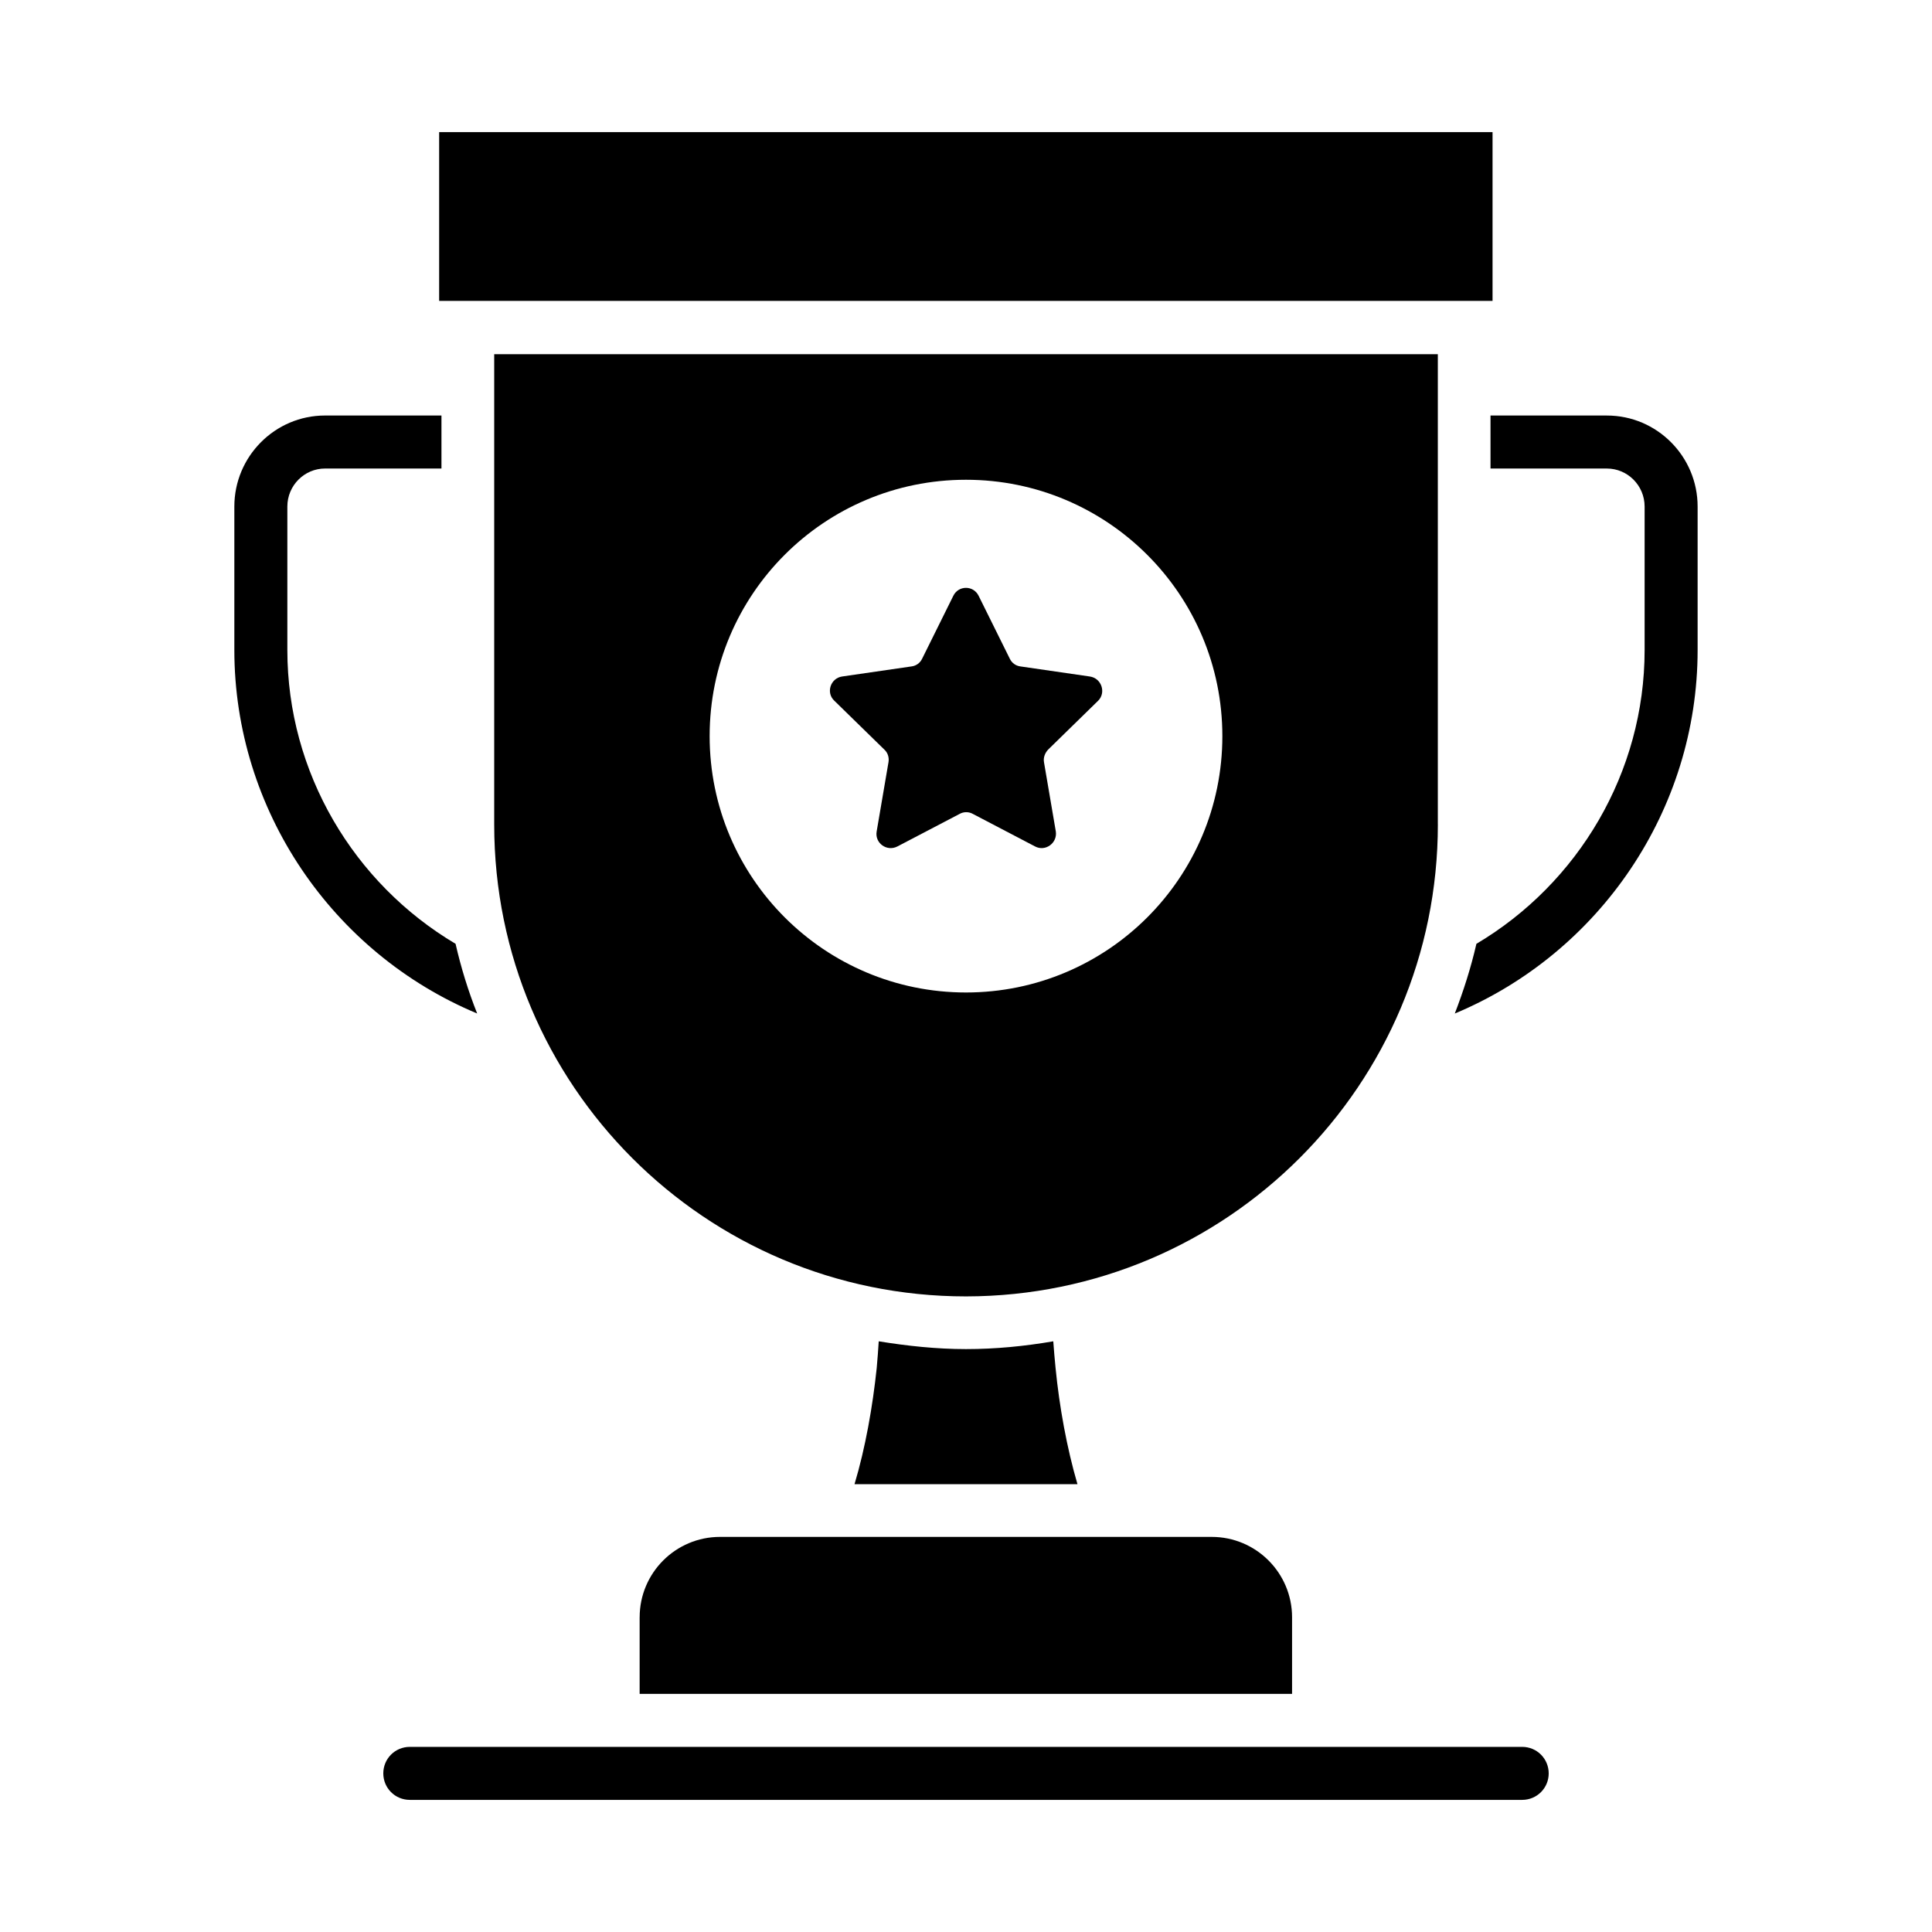
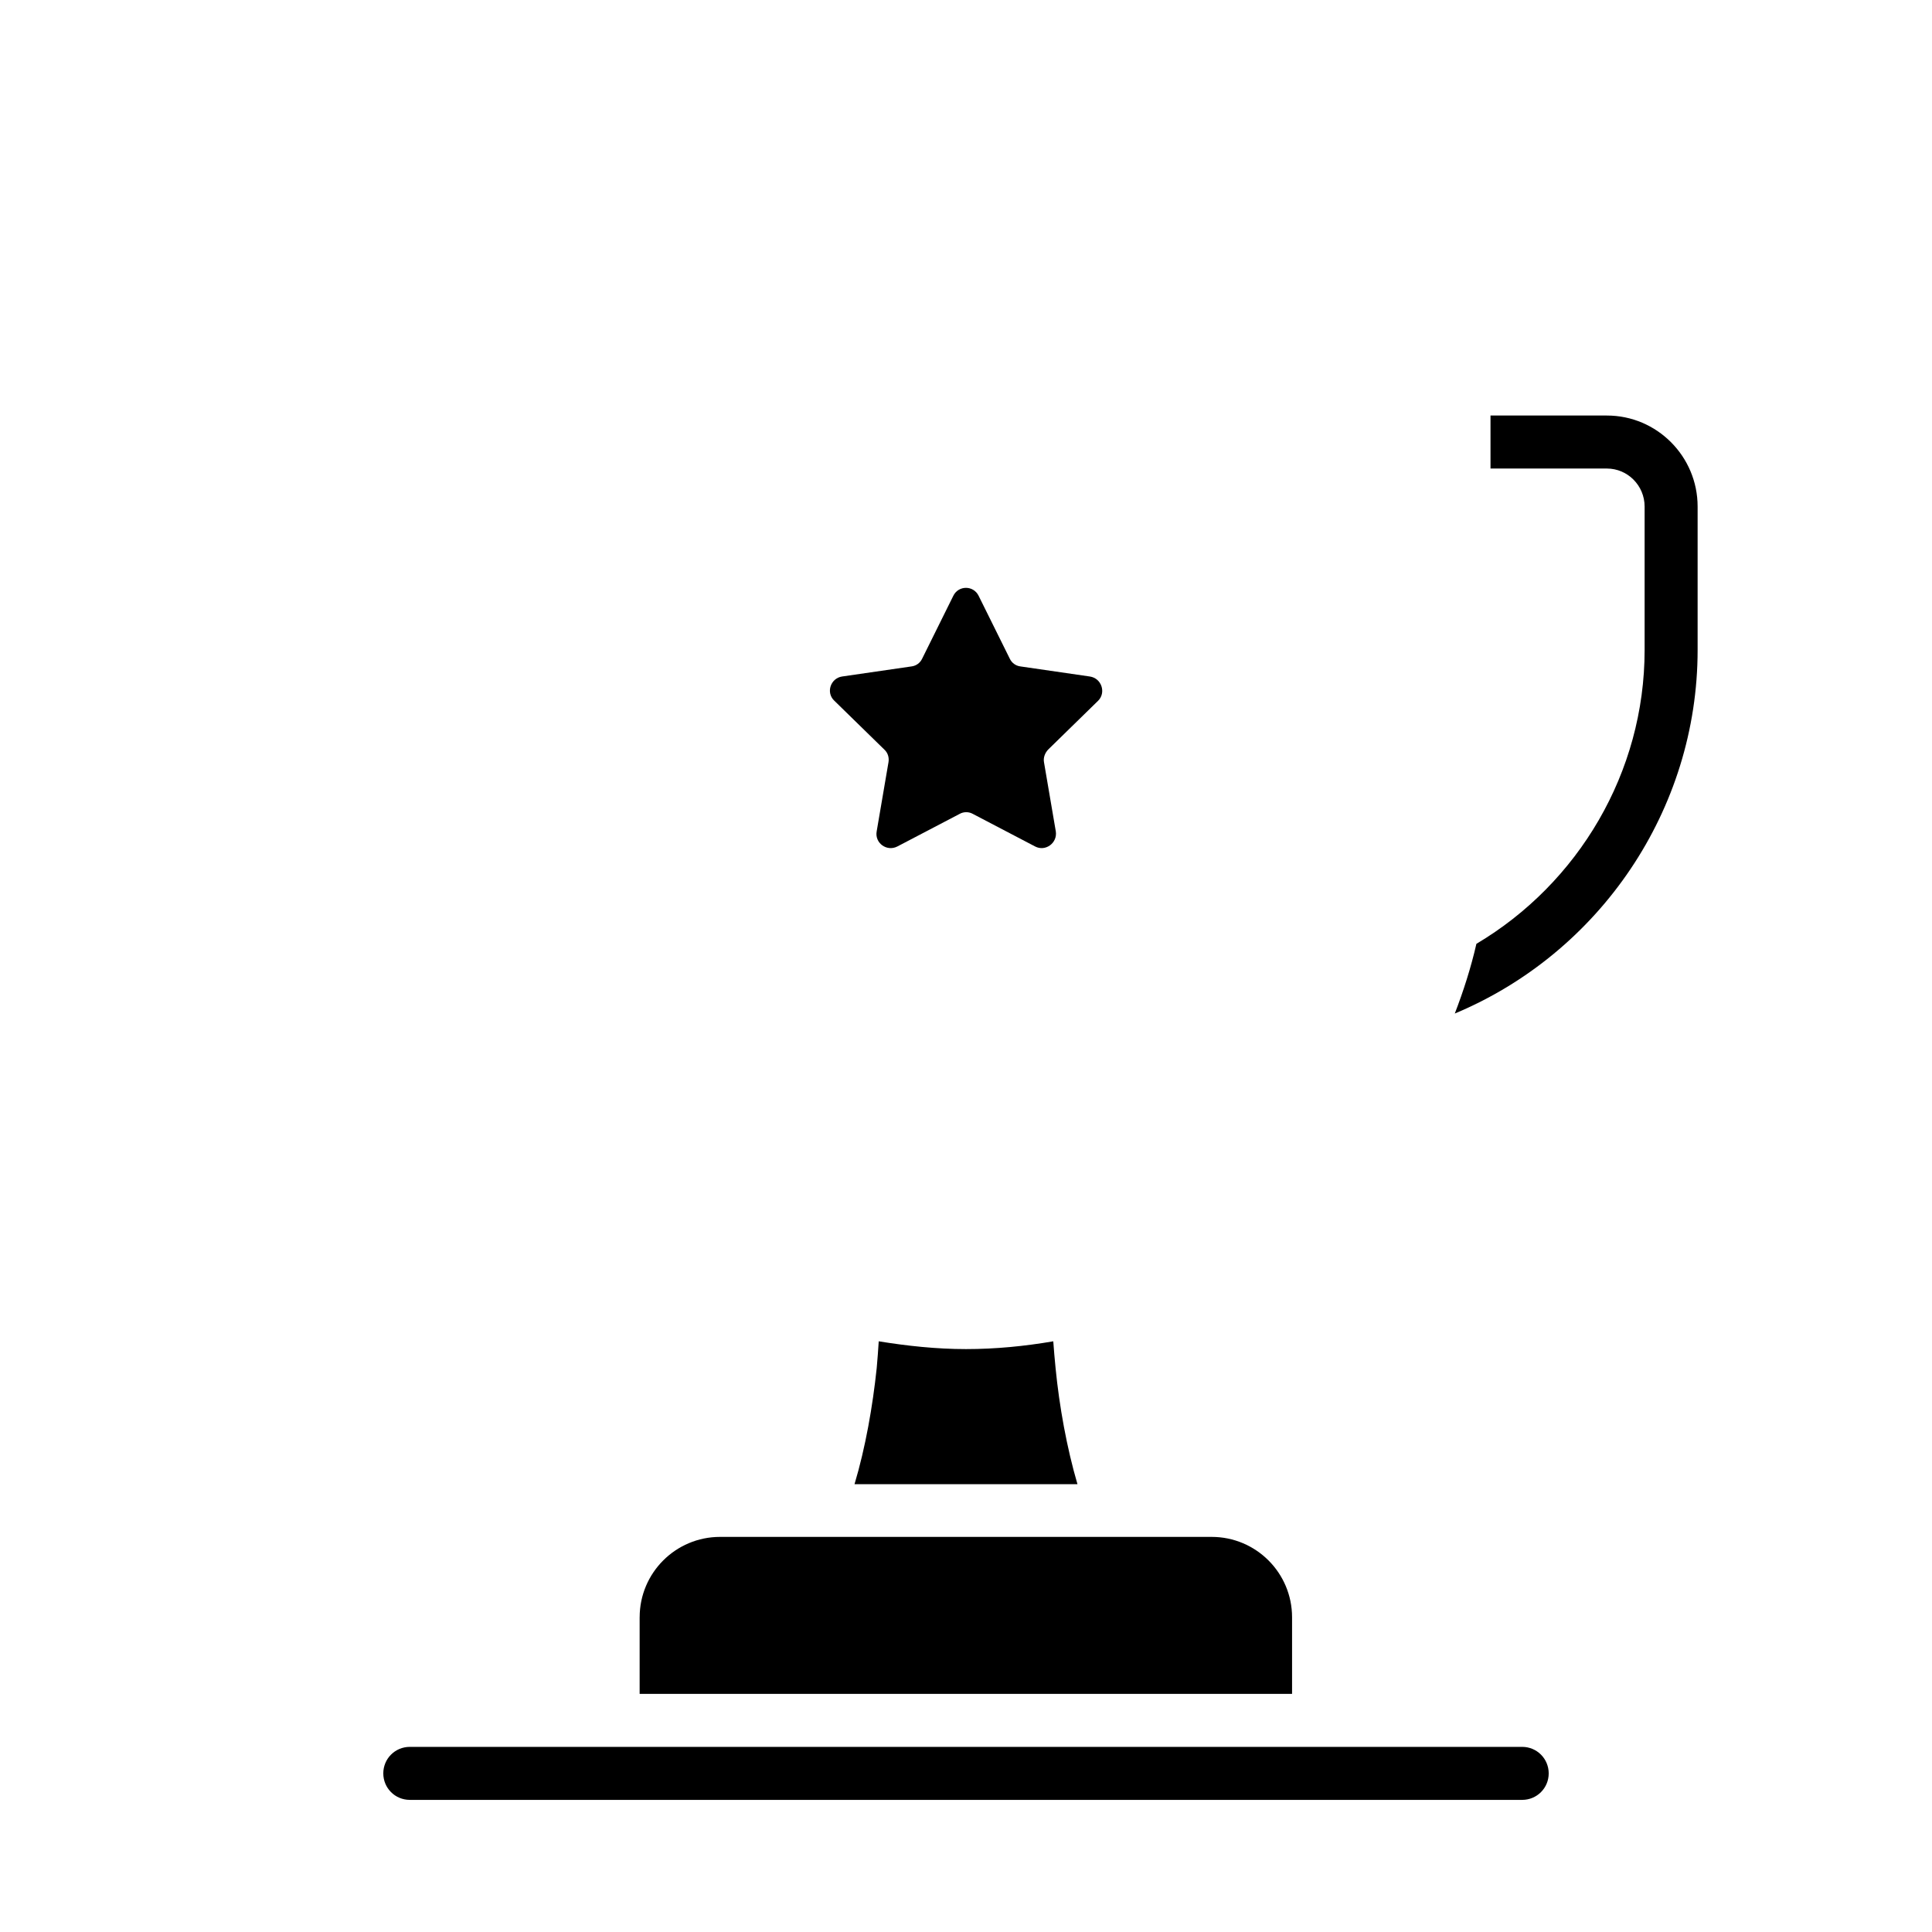
<svg xmlns="http://www.w3.org/2000/svg" fill="#000000" width="800px" height="800px" version="1.1" viewBox="144 144 512 512">
  <g>
-     <path d="m260.38 179.01h279.16v44.73h-279.16z" />
-     <path d="m525.04 362.44v-124.58h-250.07v124.66c0 69.082 55.953 125.04 125.04 125.04 69.086-0.078 125.04-56.031 125.04-125.11zm-125.04 44.578c-37.48 0-67.938-30.383-67.938-67.938 0-37.559 30.383-67.938 67.938-67.938 37.48 0 67.938 30.383 67.938 67.938 0 37.559-30.457 67.938-67.938 67.938z" />
    <path d="m547.4 606.94h-294.8c-3.894 0-7.023 3.129-7.023 7.023 0 3.894 3.129 7.023 7.023 7.023h294.8c3.894 0 7.023-3.129 7.023-7.023-0.004-3.894-3.133-7.023-7.023-7.023z" />
    <path d="m313.51 572.59v20.305h172.9v-20.305c0-11.754-9.543-21.297-21.297-21.297h-130.3c-11.754 0-21.297 9.543-21.297 21.297z" />
    <path d="m432.82 323.28-18.398-2.672c-1.223-0.152-2.289-0.918-2.824-2.062l-8.246-16.641c-1.375-2.824-5.344-2.824-6.719 0l-8.246 16.641c-0.535 1.145-1.602 1.91-2.824 2.062l-18.398 2.672c-3.055 0.457-4.352 4.273-2.062 6.414l13.281 12.977c0.918 0.84 1.297 2.137 1.07 3.359l-3.129 18.32c-0.535 3.055 2.672 5.418 5.496 3.969l16.488-8.625c1.07-0.609 2.441-0.609 3.512 0l16.488 8.625c2.75 1.449 5.953-0.918 5.496-3.969l-3.129-18.32c-0.23-1.223 0.23-2.441 1.07-3.359l13.281-12.977c2.141-2.137 0.922-5.957-2.207-6.414z" />
-     <path d="m264.73 394.12c-27.023-16.031-44.578-45.418-44.578-77.863v-38.016c0-5.574 4.504-10.078 10-10.078h30.84v-14.047h-30.84c-13.281 0-24.047 10.84-24.047 24.121v38.016c0 42.367 25.953 80.305 64.352 96.336-2.367-5.949-4.277-12.133-5.727-18.469z" />
    <path d="m569.84 254.12h-30.84v14.047h30.84c5.496 0 10 4.504 10 10.078v38.016c0 32.441-17.559 61.832-44.578 77.863-1.449 6.336-3.434 12.52-5.727 18.473 38.395-16.031 64.352-53.969 64.352-96.336v-38.016c0-13.285-10.766-24.125-24.047-24.125z" />
    <path d="m423.13 499.46c-7.559 1.297-15.266 2.062-23.129 2.062s-15.574-0.84-23.129-2.062c-0.152 2.289-0.305 4.656-0.535 7.098-1.07 10.152-2.977 21.07-5.879 30.762h59.082c-2.824-9.617-4.809-20.609-5.801-30.762-0.23-2.438-0.457-4.805-0.609-7.098z" />
  </g>
</svg>